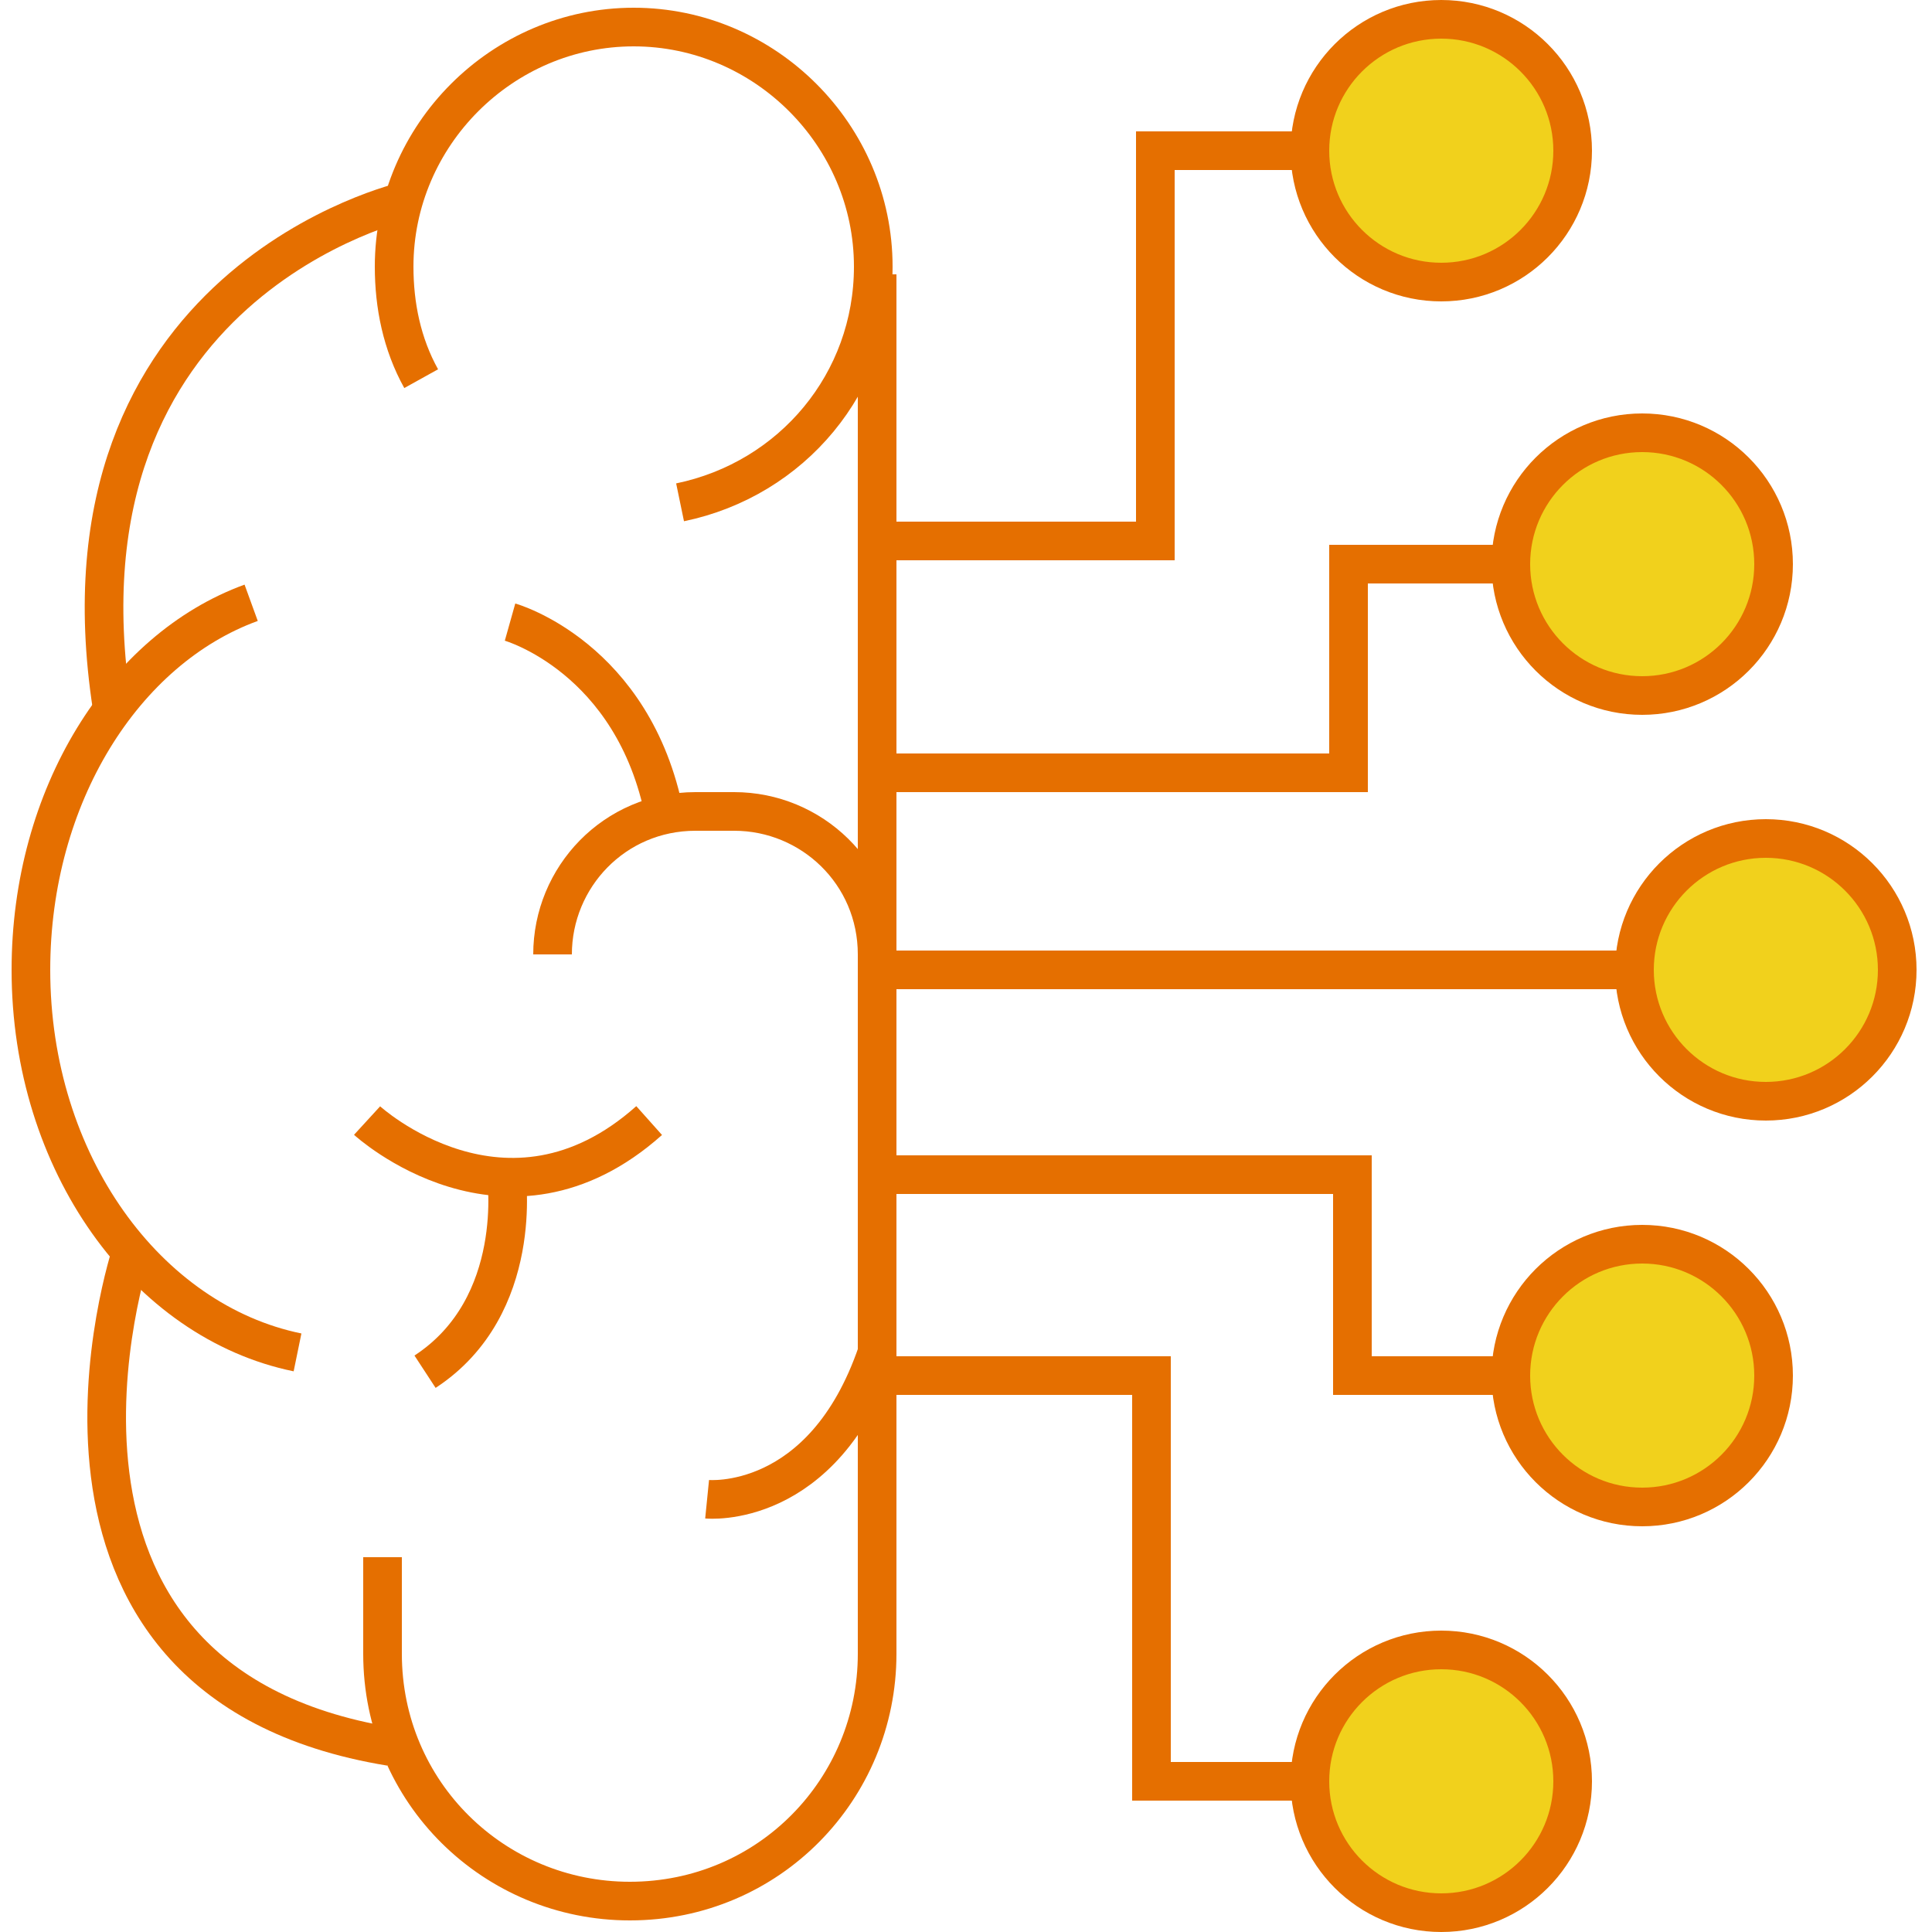
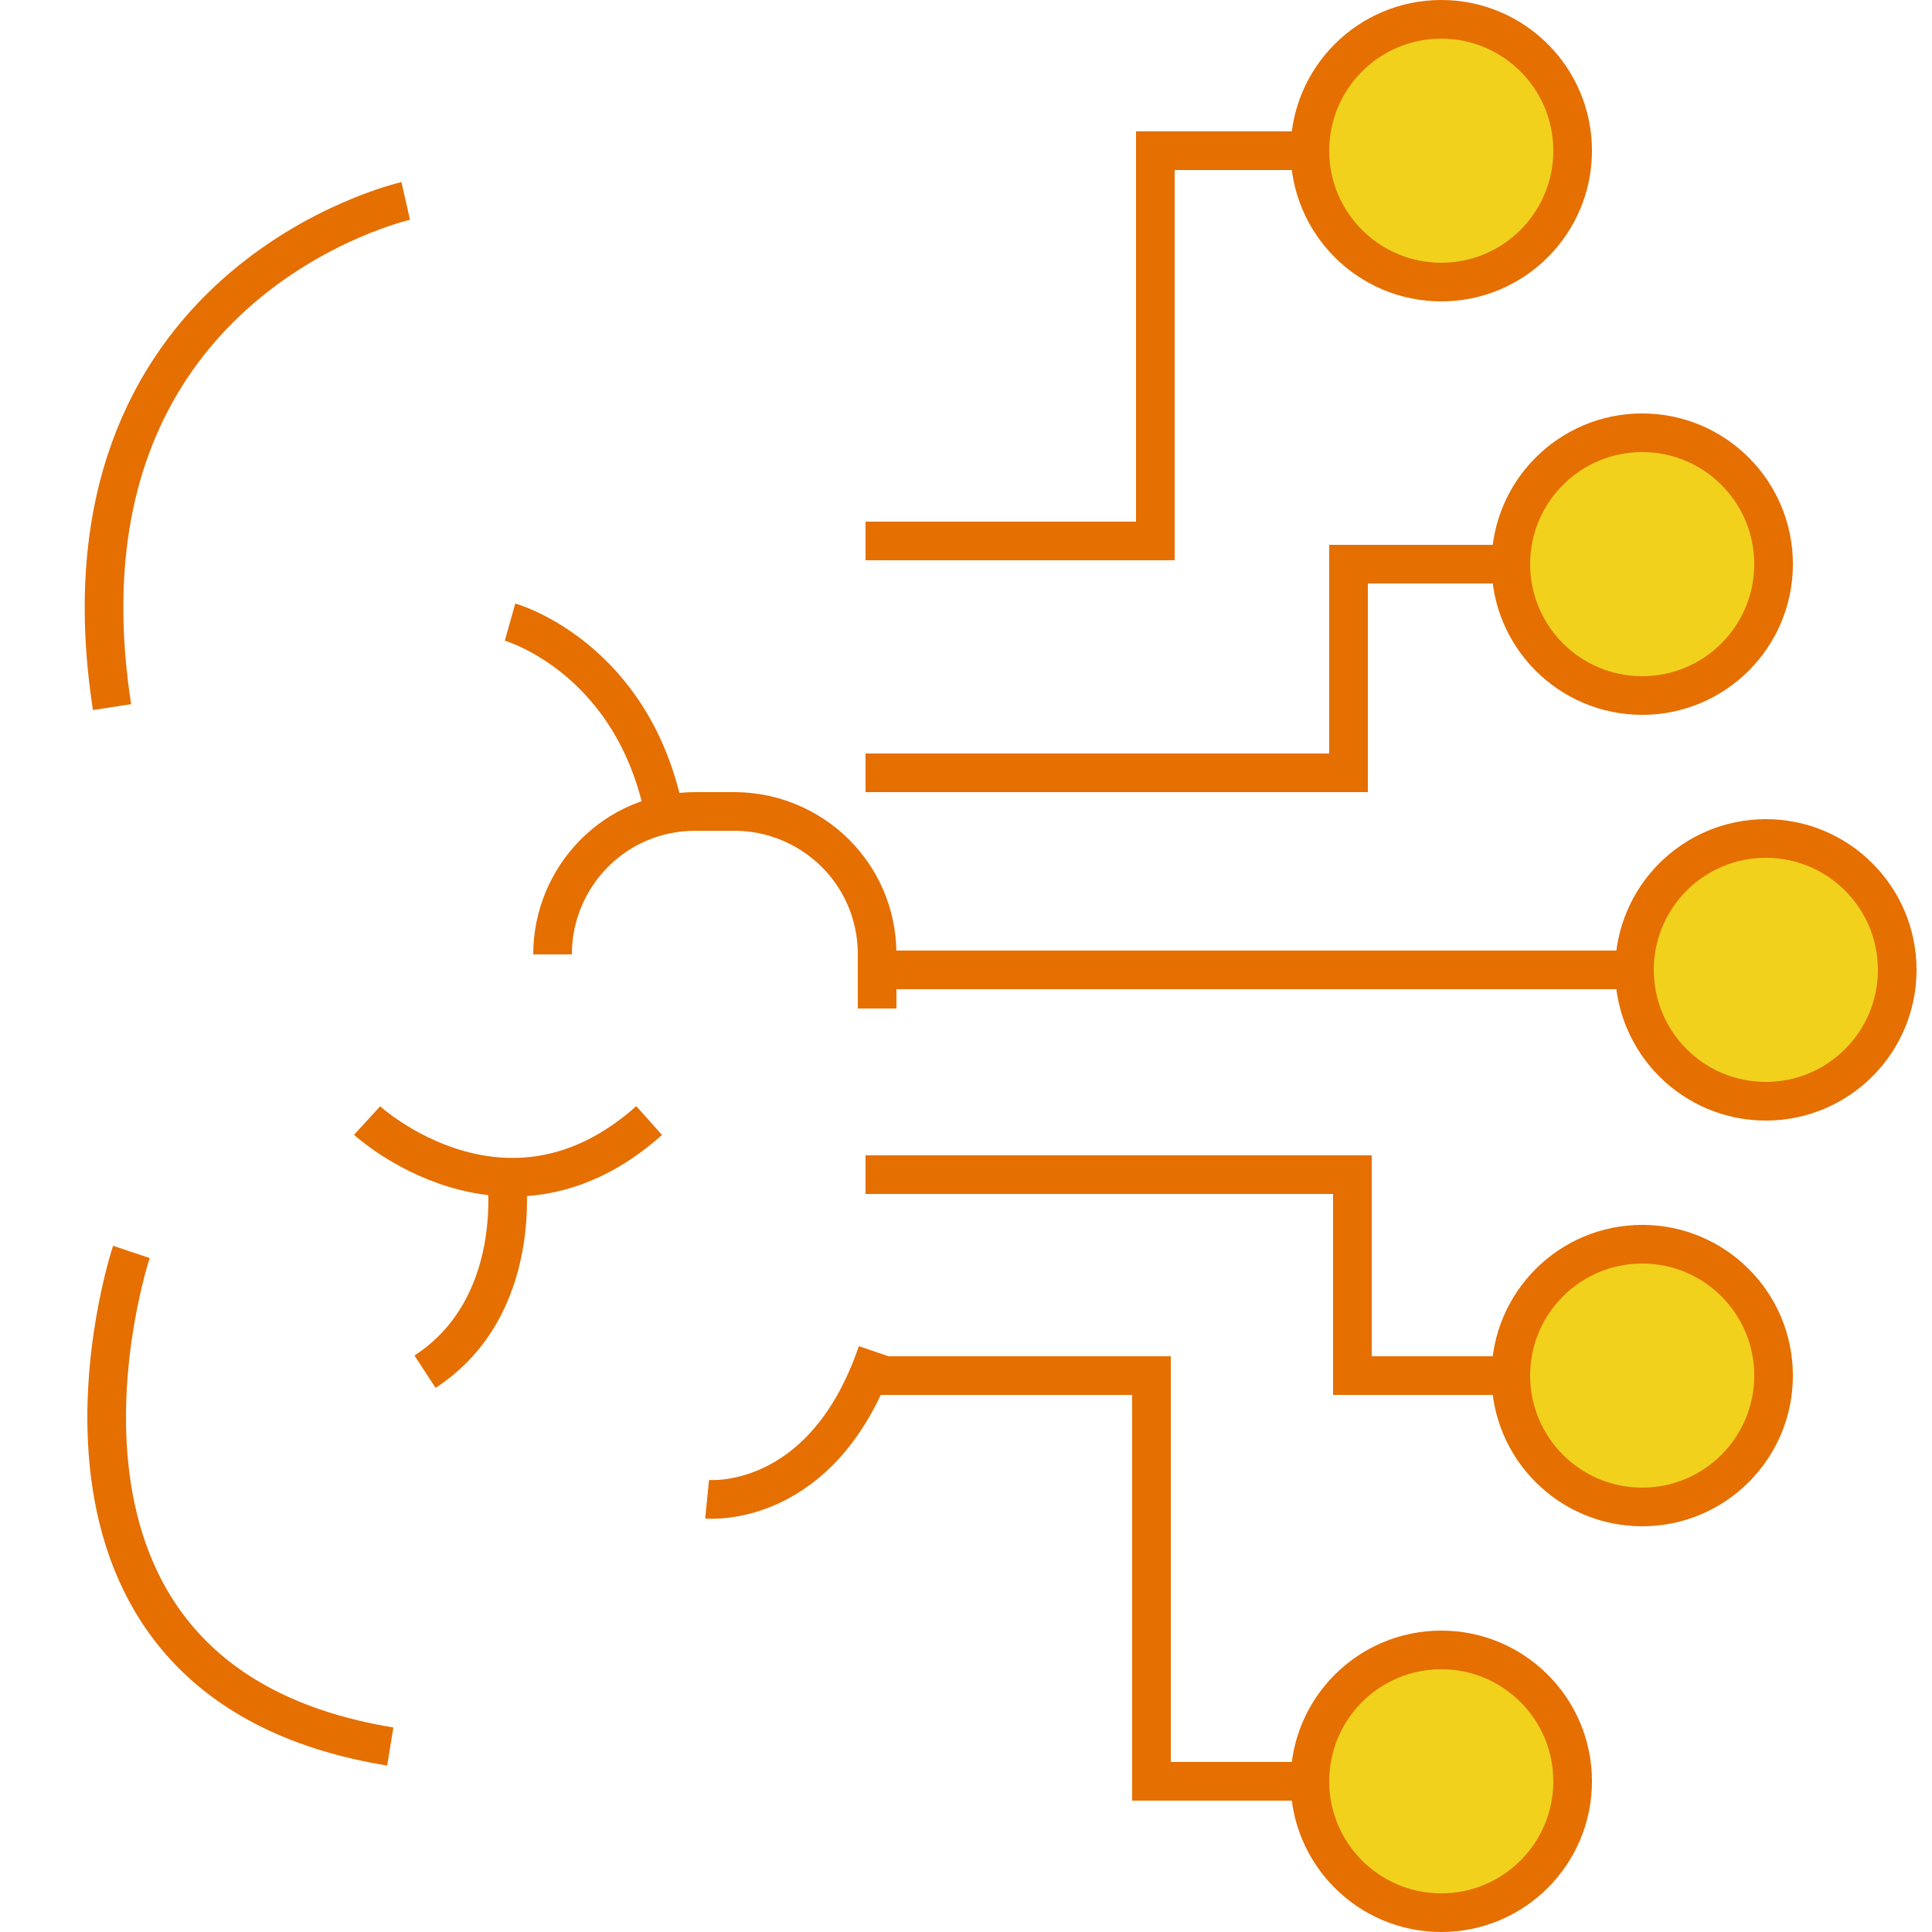
<svg xmlns="http://www.w3.org/2000/svg" version="1.1" id="Layer_1" x="0px" y="0px" width="50px" height="50px" viewBox="0 0 50 50" style="enable-background:new 0 0 50 50;" xml:space="preserve">
  <style type="text/css">
	.st0{fill:#F1D11C;stroke:#E56F00;stroke-miterlimit:10;}
	.st1{fill:none;stroke:#E56F00;stroke-miterlimit:10;}
</style>
  <g>
    <circle class="st0" cx="37.3" cy="3.9" r="3.4" />
    <circle class="st0" cx="37.3" cy="46.1" r="3.4" />
    <circle class="st0" cx="42.5" cy="14.6" r="3.4" />
    <circle class="st0" cx="42.5" cy="35.6" r="3.4" />
    <circle class="st0" cx="45.7" cy="25.1" r="3.4" />
    <polyline class="st1" points="33.8,3.9 29.9,3.9 29.9,4.3 29.9,14 29.5,14 22.4,14  " />
    <polyline class="st1" points="39.1,14.6 34.9,14.6 34.9,20 22.4,20  " />
    <line class="st1" x1="22.4" y1="25.1" x2="42.3" y2="25.1" />
    <polyline class="st1" points="39.1,35.6 35,35.6 35,30.4 22.4,30.4  " />
    <polyline class="st1" points="33.8,46.1 29.8,46.1 29.8,35.6 22.4,35.6  " />
-     <path class="st1" d="M10.9,9.8c-0.5-0.9-0.7-1.9-0.7-2.9c0-3.4,2.8-6.2,6.2-6.2s6.2,2.8,6.2,6.2c0,3-2.1,5.5-5,6.1" />
    <path class="st1" d="M10.5,5.2c0,0-9.3,2.1-7.6,13.1" />
-     <path class="st1" d="M7.7,35c-3.9-0.8-6.9-4.9-6.9-9.9c0-4.5,2.4-8.3,5.7-9.5" />
    <path class="st1" d="M3.4,32.4c0,0-3.7,11.1,6.7,12.8" />
-     <path class="st1" d="M22.7,7.1v35.7c0,3.5-2.8,6.4-6.4,6.4h0c-3.5,0-6.4-2.8-6.4-6.4v-2.5" />
    <path class="st1" d="M13.2,16.1c0,0,3.2,0.9,4,5" />
    <path class="st1" d="M18.3,38.8c0,0,3,0.3,4.4-3.8" />
    <path class="st1" d="M9.5,29c0,0,3.6,3.3,7.3,0" />
    <path class="st1" d="M13.1,30.4c0,0,0.5,3.4-2.1,5.1" />
    <path class="st1" d="M14.3,24.7c0-2,1.6-3.7,3.7-3.7H19c2,0,3.7,1.6,3.7,3.7v1.4" />
  </g>
</svg>